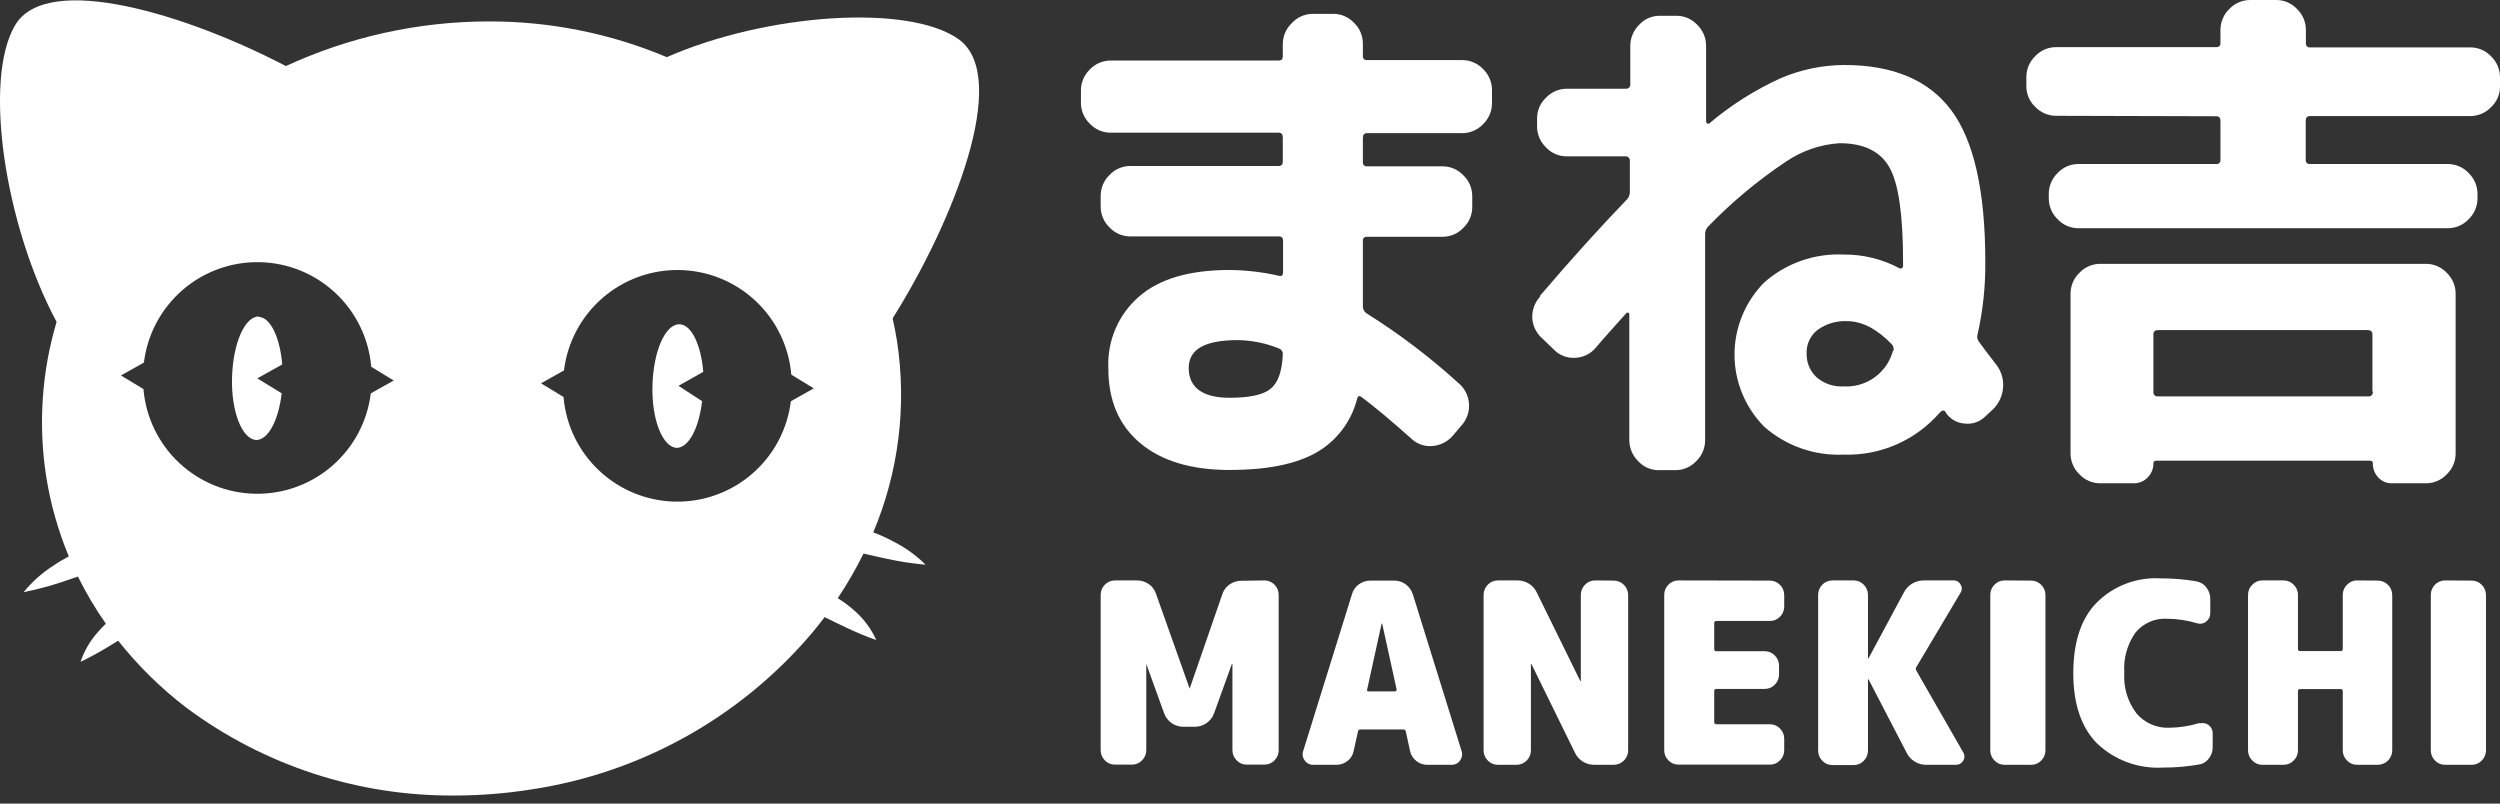
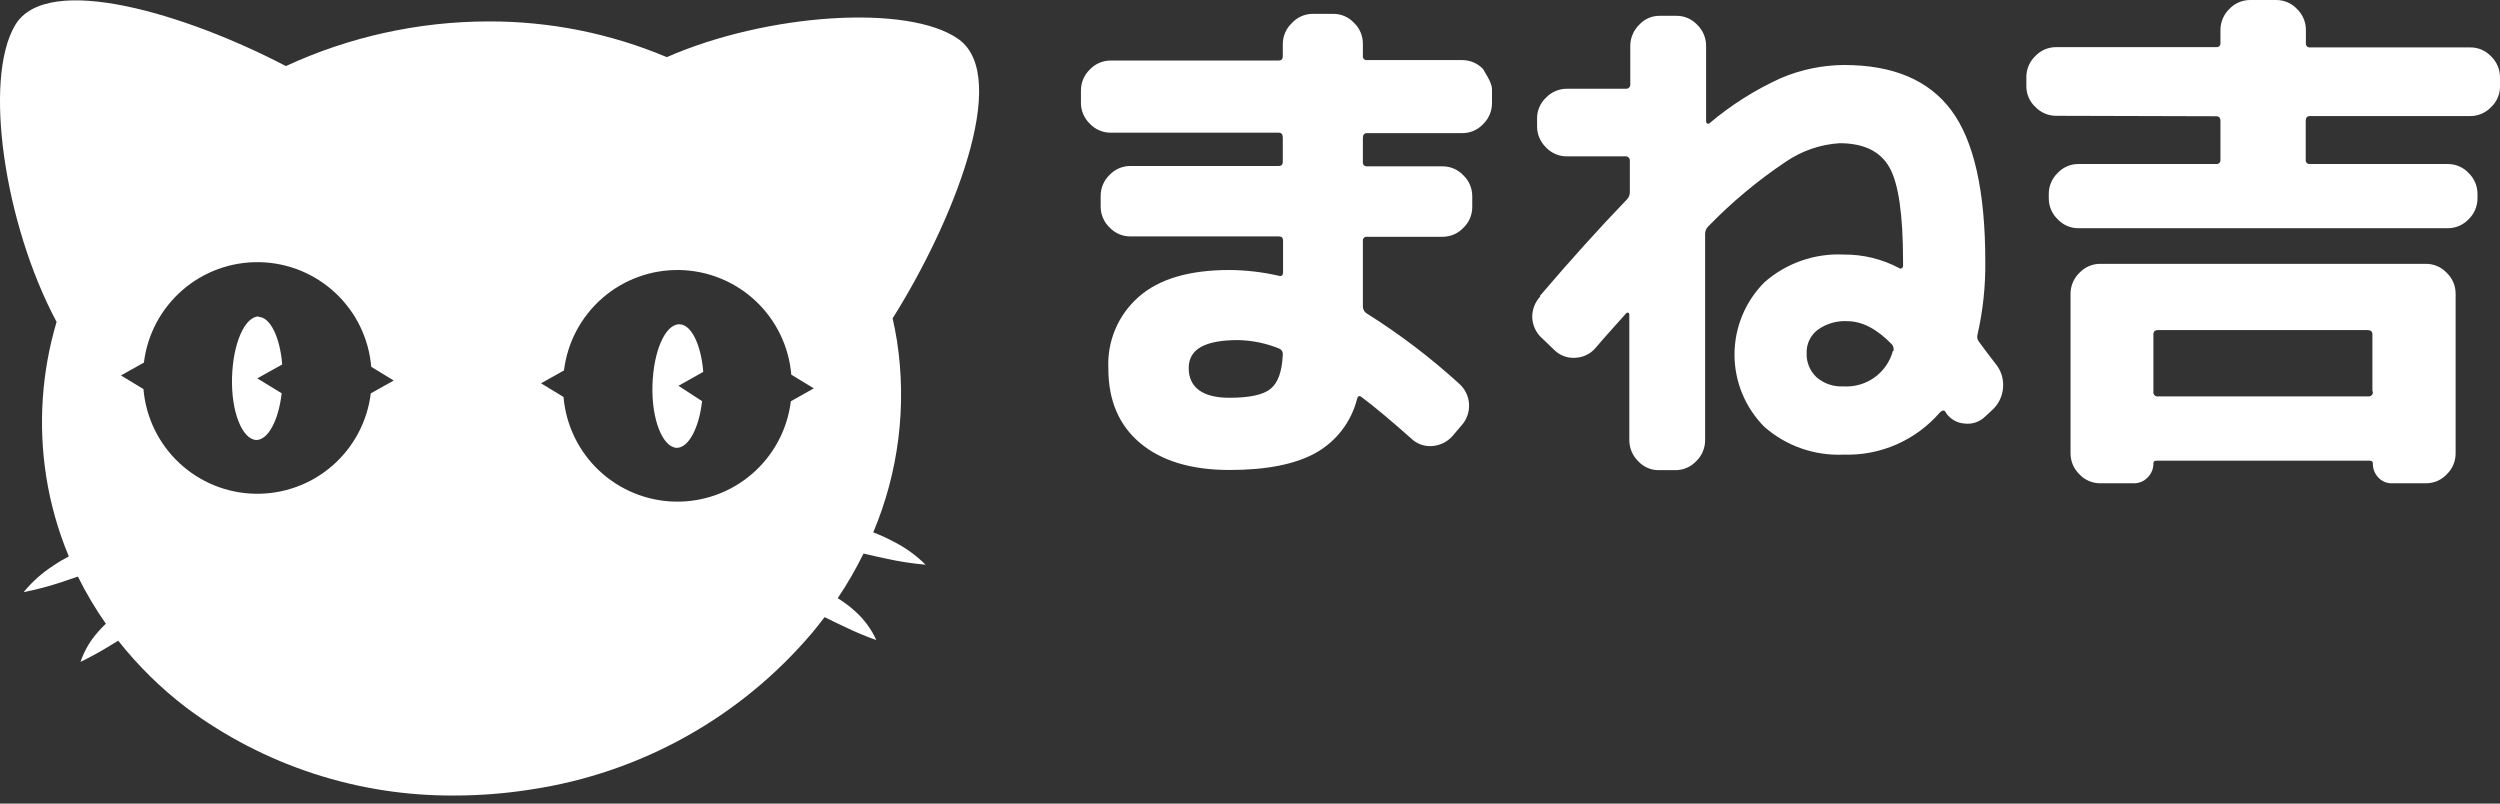
<svg xmlns="http://www.w3.org/2000/svg" width="112" height="36" viewBox="0 0 112 36" fill="none">
  <rect x="0" y="0" width="112" height="36" fill="#333333" stroke="none" />
  <path fill-rule="evenodd" clip-rule="evenodd" d="M39.118 23.859L39.122 23.85C39.422 23.964 39.715 24.096 39.998 24.247C40.541 24.516 41.037 24.872 41.466 25.299C40.88 25.247 40.297 25.158 39.722 25.031C39.374 24.959 39.03 24.879 38.686 24.799C38.345 25.491 37.959 26.159 37.53 26.799C37.815 26.975 38.083 27.177 38.33 27.403C38.724 27.759 39.04 28.192 39.258 28.675C38.785 28.508 38.322 28.314 37.87 28.095C37.554 27.947 37.246 27.799 36.942 27.647C36.766 27.883 36.582 28.111 36.394 28.339C33.181 32.138 28.695 34.638 23.774 35.371C22.656 35.548 21.526 35.637 20.395 35.639C16.059 35.677 11.829 34.296 8.351 31.707C7.211 30.837 6.185 29.828 5.295 28.703L4.927 28.927C4.5 29.191 4.059 29.433 3.607 29.651C3.778 29.148 4.05 28.685 4.407 28.291C4.515 28.167 4.627 28.055 4.743 27.943C4.273 27.272 3.854 26.566 3.491 25.831L2.767 26.075C2.208 26.263 1.638 26.414 1.059 26.527C1.443 26.058 1.899 25.652 2.411 25.327C2.631 25.175 2.855 25.047 3.083 24.927C2.601 23.772 2.26 22.564 2.067 21.327C1.71 19.018 1.87 16.659 2.535 14.42C0.203 10.064 -0.761 3.564 0.675 1.132C2.111 -1.3 8.435 0.672 12.807 2.96C15.65 1.647 18.743 0.965 21.875 0.96C24.622 0.95 27.342 1.494 29.874 2.56C34.338 0.6 40.714 0.16 42.95 1.76C45.31 3.46 42.662 10.024 39.99 14.26C40.066 14.596 40.13 14.936 40.186 15.28C40.63 18.18 40.261 21.147 39.122 23.85L39.114 23.847L39.118 23.859ZM14.886 20.867C15.842 20.037 16.457 18.881 16.611 17.623L17.639 17.047L16.631 16.432C16.524 15.169 15.953 13.992 15.028 13.126C14.103 12.26 12.89 11.768 11.624 11.745C10.357 11.722 9.127 12.168 8.171 12.999C7.215 13.83 6.6 14.986 6.447 16.244L5.419 16.82L6.427 17.431C6.533 18.694 7.104 19.872 8.028 20.738C8.953 21.604 10.166 22.097 11.432 22.12C12.699 22.144 13.929 21.698 14.886 20.867ZM10.395 16.912C10.439 15.376 10.967 14.176 11.595 14.176L11.579 14.196C12.115 14.204 12.547 15.128 12.643 16.328L11.527 16.951L12.619 17.619C12.479 18.828 12.015 19.712 11.479 19.712C10.851 19.68 10.351 18.448 10.395 16.912ZM25.246 17.784L24.238 17.172L25.266 16.596C25.42 15.338 26.034 14.182 26.99 13.351C27.946 12.521 29.177 12.073 30.443 12.097C31.709 12.12 32.922 12.612 33.847 13.478C34.772 14.344 35.343 15.521 35.45 16.784L36.458 17.399L35.43 17.976C35.276 19.233 34.662 20.389 33.705 21.219C32.749 22.05 31.518 22.496 30.252 22.473C28.985 22.449 27.772 21.956 26.848 21.09C25.923 20.224 25.353 19.046 25.246 17.784ZM30.43 14.528C29.802 14.528 29.274 15.728 29.23 17.264C29.186 18.799 29.686 20.032 30.314 20.064C30.85 20.064 31.314 19.18 31.454 17.972L30.395 17.284L31.506 16.66C31.41 15.46 30.978 14.536 30.442 14.528H30.43Z" fill="white" />
-   <path fill-rule="evenodd" clip-rule="evenodd" d="M84.825 15.732C84.839 15.679 84.84 15.624 84.828 15.571C84.816 15.518 84.792 15.469 84.757 15.428C84.088 14.737 83.421 14.39 82.757 14.388C82.277 14.362 81.804 14.504 81.417 14.788C81.262 14.909 81.138 15.066 81.055 15.245C80.971 15.423 80.931 15.619 80.937 15.816C80.928 16.02 80.965 16.225 81.044 16.414C81.123 16.603 81.242 16.773 81.393 16.912C81.727 17.193 82.156 17.336 82.593 17.311C83.089 17.34 83.581 17.197 83.984 16.905C84.387 16.614 84.677 16.192 84.805 15.712M68.985 13.26C70.35 11.66 71.648 10.221 72.877 8.944C72.921 8.901 72.957 8.849 72.981 8.792C73.005 8.735 73.017 8.674 73.017 8.612V7.216C73.021 7.187 73.018 7.158 73.009 7.13C73 7.103 72.984 7.078 72.964 7.057C72.943 7.037 72.918 7.021 72.891 7.012C72.863 7.003 72.834 7 72.805 7.004H70.193C70.019 7.005 69.846 6.971 69.685 6.902C69.525 6.833 69.38 6.731 69.261 6.604C69.134 6.482 69.033 6.335 68.964 6.173C68.895 6.011 68.86 5.836 68.861 5.66V5.308C68.86 5.133 68.894 4.96 68.963 4.8C69.032 4.639 69.134 4.495 69.261 4.376C69.381 4.249 69.526 4.148 69.686 4.08C69.846 4.011 70.019 3.976 70.193 3.976H72.825C72.854 3.98 72.883 3.977 72.911 3.968C72.938 3.959 72.963 3.943 72.984 3.923C73.004 3.902 73.02 3.877 73.029 3.85C73.038 3.822 73.041 3.793 73.037 3.764V2.052C73.038 1.876 73.073 1.702 73.142 1.54C73.211 1.378 73.311 1.231 73.437 1.108C73.553 0.98 73.695 0.878 73.854 0.809C74.013 0.74 74.184 0.706 74.357 0.708H75.101C75.276 0.706 75.449 0.741 75.609 0.81C75.769 0.879 75.914 0.98 76.033 1.108C76.16 1.23 76.261 1.377 76.33 1.539C76.398 1.701 76.434 1.876 76.433 2.052V5.448C76.434 5.465 76.438 5.481 76.447 5.496C76.455 5.51 76.467 5.523 76.481 5.532C76.495 5.541 76.51 5.546 76.527 5.546C76.543 5.546 76.559 5.541 76.573 5.532C77.541 4.712 78.618 4.029 79.773 3.504C80.672 3.119 81.639 2.917 82.617 2.912C84.809 2.912 86.409 3.588 87.417 4.94C88.425 6.292 88.941 8.54 88.941 11.712C88.954 12.813 88.837 13.913 88.593 14.988C88.576 15.044 88.573 15.105 88.586 15.163C88.599 15.221 88.626 15.275 88.665 15.32C89.065 15.872 89.353 16.224 89.465 16.38C89.679 16.677 89.774 17.043 89.733 17.407C89.697 17.774 89.528 18.114 89.257 18.363L88.929 18.668C88.81 18.783 88.667 18.871 88.51 18.924C88.353 18.978 88.185 18.995 88.021 18.976C87.855 18.966 87.693 18.918 87.548 18.836C87.403 18.755 87.279 18.641 87.185 18.503L87.161 18.456C87.097 18.363 87.013 18.372 86.905 18.48C86.372 19.096 85.709 19.585 84.963 19.912C84.217 20.239 83.407 20.394 82.593 20.367C81.296 20.426 80.026 19.982 79.049 19.128C78.623 18.702 78.285 18.196 78.055 17.64C77.824 17.084 77.706 16.488 77.706 15.886C77.706 15.284 77.824 14.687 78.055 14.131C78.285 13.575 78.623 13.069 79.049 12.644C80.027 11.785 81.301 11.34 82.601 11.404C83.469 11.396 84.326 11.607 85.093 12.016C85.107 12.029 85.125 12.036 85.145 12.036C85.164 12.036 85.183 12.029 85.197 12.016C85.216 12.006 85.231 11.991 85.242 11.972C85.252 11.954 85.258 11.933 85.257 11.912V11.7C85.257 9.606 85.051 8.202 84.641 7.488C84.23 6.773 83.487 6.416 82.413 6.416C81.553 6.47 80.725 6.755 80.013 7.24C78.752 8.082 77.584 9.055 76.529 10.144C76.485 10.186 76.45 10.237 76.426 10.293C76.402 10.35 76.389 10.41 76.389 10.472V19.72C76.39 19.896 76.354 20.07 76.286 20.232C76.217 20.395 76.116 20.541 75.989 20.663C75.869 20.79 75.725 20.891 75.564 20.96C75.404 21.029 75.231 21.064 75.057 21.063H74.313C74.14 21.065 73.969 21.03 73.811 20.961C73.652 20.892 73.51 20.791 73.393 20.663C73.267 20.541 73.167 20.394 73.098 20.232C73.029 20.07 72.994 19.895 72.993 19.72V14.08C72.993 14.065 72.988 14.05 72.979 14.039C72.971 14.026 72.959 14.017 72.945 14.012C72.93 14.004 72.912 14.002 72.895 14.006C72.878 14.011 72.863 14.021 72.853 14.036L72.201 14.764C71.889 15.112 71.649 15.388 71.477 15.592C71.366 15.722 71.229 15.828 71.075 15.903C70.92 15.978 70.752 16.02 70.581 16.028C70.408 16.042 70.234 16.018 70.071 15.959C69.909 15.9 69.76 15.806 69.637 15.684L69.101 15.168C68.968 15.053 68.858 14.912 68.78 14.754C68.702 14.596 68.656 14.424 68.645 14.248C68.638 14.07 68.666 13.894 68.728 13.727C68.79 13.561 68.884 13.409 69.005 13.28L68.985 13.26ZM106.284 17.527V14.98C106.284 14.852 106.212 14.788 106.072 14.788H96.68C96.54 14.788 96.472 14.852 96.472 14.98V17.547C96.468 17.576 96.47 17.605 96.479 17.633C96.487 17.66 96.502 17.686 96.523 17.706C96.543 17.727 96.568 17.742 96.595 17.752C96.623 17.761 96.652 17.764 96.68 17.759H106.092C106.121 17.764 106.15 17.761 106.178 17.752C106.205 17.742 106.23 17.727 106.251 17.706C106.271 17.686 106.287 17.661 106.296 17.633C106.305 17.606 106.308 17.576 106.304 17.547L106.284 17.527ZM108.68 11.82C108.855 11.819 109.027 11.854 109.188 11.923C109.348 11.992 109.492 12.093 109.612 12.22C109.739 12.341 109.84 12.487 109.909 12.649C109.977 12.81 110.013 12.984 110.012 13.16V20.307C110.013 20.484 109.978 20.658 109.909 20.821C109.841 20.983 109.739 21.13 109.612 21.251C109.493 21.379 109.348 21.48 109.188 21.549C109.027 21.617 108.855 21.652 108.68 21.651H107.164C107.049 21.655 106.934 21.634 106.828 21.589C106.721 21.544 106.626 21.477 106.548 21.391C106.467 21.307 106.404 21.207 106.362 21.098C106.321 20.989 106.301 20.872 106.304 20.755C106.304 20.679 106.256 20.639 106.164 20.639H96.608C96.516 20.639 96.472 20.679 96.472 20.755C96.475 20.874 96.453 20.991 96.408 21.1C96.364 21.21 96.297 21.309 96.212 21.391C96.132 21.477 96.034 21.544 95.926 21.588C95.818 21.633 95.701 21.655 95.585 21.651H94.093C93.918 21.652 93.745 21.617 93.585 21.549C93.424 21.48 93.28 21.379 93.16 21.251C93.033 21.13 92.932 20.983 92.863 20.821C92.794 20.658 92.76 20.484 92.76 20.307V13.16C92.76 12.984 92.795 12.81 92.864 12.649C92.933 12.487 93.034 12.341 93.16 12.22C93.28 12.093 93.425 11.992 93.585 11.923C93.745 11.854 93.918 11.819 94.093 11.82H108.68ZM92.113 5.188C91.938 5.188 91.766 5.153 91.605 5.084C91.445 5.015 91.301 4.914 91.181 4.788C91.053 4.669 90.951 4.524 90.883 4.364C90.814 4.203 90.779 4.03 90.781 3.856V3.456C90.78 3.28 90.815 3.105 90.884 2.943C90.953 2.781 91.054 2.634 91.181 2.512C91.3 2.385 91.445 2.284 91.605 2.215C91.765 2.146 91.938 2.111 92.113 2.112H99.288C99.314 2.115 99.34 2.113 99.364 2.104C99.388 2.096 99.41 2.082 99.428 2.064C99.447 2.046 99.46 2.024 99.469 2C99.477 1.975 99.48 1.949 99.476 1.924V1.344C99.476 1.168 99.511 0.993 99.58 0.831C99.648 0.669 99.749 0.522 99.876 0.4C99.996 0.273 100.141 0.173 100.301 0.104C100.461 0.035 100.634 -0 100.808 6.91354e-06H101.972C102.147 -0.001 102.319 0.035 102.48 0.103C102.64 0.172 102.785 0.273 102.904 0.4C103.031 0.522 103.132 0.669 103.201 0.831C103.27 0.993 103.305 1.168 103.304 1.344V1.936C103.301 1.961 103.304 1.987 103.312 2.012C103.32 2.036 103.334 2.058 103.352 2.076C103.37 2.094 103.392 2.108 103.417 2.116C103.441 2.125 103.467 2.127 103.492 2.124H110.668C110.843 2.122 111.016 2.157 111.176 2.226C111.336 2.295 111.481 2.396 111.6 2.524C111.727 2.646 111.828 2.793 111.897 2.955C111.965 3.117 112.001 3.292 112 3.468V3.868C112.002 4.042 111.967 4.215 111.898 4.376C111.829 4.536 111.728 4.681 111.6 4.8C111.48 4.927 111.336 5.027 111.175 5.096C111.015 5.165 110.842 5.2 110.668 5.2H103.484C103.36 5.2 103.296 5.272 103.296 5.412V7.16C103.293 7.185 103.296 7.211 103.304 7.235C103.312 7.26 103.326 7.282 103.344 7.3C103.362 7.318 103.384 7.332 103.409 7.34C103.433 7.348 103.459 7.351 103.484 7.348H109.66C109.835 7.347 110.007 7.382 110.168 7.451C110.328 7.519 110.473 7.621 110.592 7.748C110.719 7.87 110.82 8.017 110.889 8.179C110.957 8.341 110.993 8.516 110.992 8.692V8.88C110.993 9.056 110.958 9.231 110.889 9.393C110.821 9.555 110.719 9.702 110.592 9.824C110.473 9.951 110.328 10.052 110.168 10.121C110.007 10.19 109.835 10.225 109.66 10.224H93.117C92.942 10.225 92.769 10.191 92.609 10.122C92.448 10.053 92.304 9.951 92.185 9.824C92.057 9.702 91.956 9.555 91.887 9.393C91.819 9.231 91.784 9.056 91.785 8.88V8.692C91.784 8.516 91.819 8.341 91.888 8.179C91.957 8.017 92.058 7.87 92.185 7.748C92.304 7.62 92.448 7.519 92.609 7.45C92.769 7.381 92.942 7.346 93.117 7.348H99.288C99.314 7.351 99.34 7.348 99.364 7.34C99.388 7.332 99.41 7.318 99.428 7.3C99.447 7.282 99.46 7.26 99.469 7.235C99.477 7.211 99.48 7.185 99.476 7.16V5.42C99.476 5.28 99.412 5.208 99.288 5.208L92.113 5.188ZM55.07 17.82C55.97 17.82 56.59 17.692 56.922 17.419C57.254 17.148 57.438 16.643 57.469 15.876C57.474 15.82 57.461 15.765 57.431 15.718C57.401 15.671 57.357 15.635 57.306 15.616C56.721 15.376 56.097 15.248 55.466 15.236C53.99 15.236 53.254 15.636 53.254 16.488C53.254 17.34 53.858 17.82 55.07 17.82ZM49.758 5.944C49.583 5.945 49.41 5.91 49.25 5.841C49.09 5.772 48.945 5.671 48.826 5.544C48.699 5.422 48.598 5.275 48.529 5.113C48.46 4.951 48.425 4.776 48.426 4.6V4.056C48.425 3.88 48.46 3.705 48.529 3.543C48.598 3.381 48.699 3.234 48.826 3.112C48.946 2.985 49.09 2.884 49.251 2.816C49.411 2.747 49.583 2.712 49.758 2.712H57.285C57.41 2.712 57.469 2.652 57.469 2.524V1.98C57.469 1.804 57.504 1.63 57.572 1.469C57.641 1.307 57.742 1.161 57.87 1.04C57.986 0.91 58.129 0.806 58.288 0.734C58.447 0.662 58.619 0.623 58.794 0.62H59.725C59.9 0.619 60.073 0.654 60.233 0.722C60.394 0.791 60.538 0.893 60.657 1.02C60.785 1.141 60.886 1.287 60.955 1.449C61.023 1.61 61.058 1.784 61.057 1.96V2.504C61.053 2.53 61.055 2.556 61.063 2.58C61.071 2.605 61.085 2.628 61.103 2.646C61.122 2.664 61.144 2.678 61.169 2.686C61.194 2.694 61.22 2.696 61.245 2.692H65.509C65.684 2.692 65.856 2.727 66.017 2.796C66.177 2.864 66.321 2.965 66.441 3.092C66.568 3.214 66.669 3.361 66.738 3.523C66.807 3.685 66.842 3.86 66.841 4.036V4.62C66.842 4.796 66.807 4.971 66.738 5.133C66.669 5.295 66.568 5.442 66.441 5.564C66.322 5.691 66.177 5.792 66.017 5.861C65.857 5.93 65.684 5.965 65.509 5.964H61.245C61.121 5.964 61.057 6.036 61.057 6.176V7.26C61.053 7.286 61.056 7.312 61.064 7.337C61.072 7.362 61.085 7.384 61.103 7.403C61.122 7.421 61.144 7.436 61.169 7.444C61.193 7.453 61.22 7.455 61.245 7.452H64.625C64.8 7.451 64.973 7.486 65.133 7.555C65.293 7.623 65.438 7.725 65.557 7.852C65.685 7.974 65.786 8.12 65.855 8.283C65.923 8.445 65.958 8.619 65.957 8.796V9.268C65.958 9.443 65.923 9.617 65.855 9.779C65.786 9.941 65.685 10.087 65.557 10.208C65.438 10.335 65.293 10.436 65.133 10.505C64.973 10.573 64.8 10.608 64.625 10.608H61.245C61.22 10.604 61.194 10.606 61.169 10.614C61.144 10.622 61.122 10.635 61.103 10.654C61.085 10.672 61.071 10.694 61.063 10.719C61.055 10.744 61.053 10.77 61.057 10.796V13.744C61.059 13.807 61.077 13.869 61.11 13.923C61.143 13.977 61.19 14.021 61.245 14.052C62.71 14.973 64.09 16.022 65.369 17.188C65.501 17.304 65.609 17.446 65.685 17.605C65.761 17.764 65.805 17.936 65.813 18.112C65.822 18.288 65.795 18.464 65.735 18.629C65.674 18.795 65.581 18.947 65.461 19.076L65.061 19.547C64.826 19.806 64.499 19.962 64.149 19.983C63.978 19.996 63.807 19.972 63.646 19.912C63.485 19.853 63.339 19.76 63.217 19.64C62.317 18.84 61.573 18.215 60.981 17.776C60.889 17.715 60.825 17.747 60.797 17.872C60.668 18.382 60.435 18.861 60.114 19.278C59.793 19.696 59.39 20.043 58.929 20.299C58.012 20.803 56.731 21.055 55.086 21.055C53.376 21.055 52.043 20.655 51.086 19.855C50.128 19.055 49.651 17.936 49.654 16.495C49.626 15.894 49.733 15.294 49.97 14.74C50.206 14.185 50.564 13.692 51.018 13.296C51.927 12.496 53.282 12.096 55.082 12.096C55.828 12.102 56.571 12.189 57.297 12.356C57.422 12.388 57.481 12.332 57.481 12.192V10.78C57.481 10.652 57.422 10.592 57.297 10.592H50.642C50.467 10.592 50.294 10.557 50.134 10.489C49.974 10.42 49.829 10.319 49.71 10.192C49.583 10.071 49.481 9.925 49.413 9.763C49.344 9.601 49.309 9.427 49.31 9.252V8.78C49.309 8.603 49.344 8.429 49.412 8.267C49.481 8.104 49.582 7.958 49.71 7.836C49.829 7.709 49.974 7.607 50.134 7.539C50.294 7.47 50.467 7.435 50.642 7.436H57.285C57.41 7.436 57.469 7.372 57.469 7.244V6.156C57.469 6.016 57.41 5.944 57.285 5.944H49.758Z" fill="white" />
-   <path fill-rule="evenodd" clip-rule="evenodd" d="M56.649 26.003C56.733 26.003 56.816 26.02 56.893 26.053C56.97 26.086 57.04 26.134 57.097 26.195C57.157 26.254 57.205 26.325 57.237 26.402C57.269 26.48 57.286 26.563 57.285 26.647V33.611C57.286 33.695 57.269 33.778 57.237 33.856C57.205 33.934 57.157 34.004 57.097 34.063C57.04 34.124 56.97 34.172 56.893 34.206C56.816 34.239 56.733 34.255 56.649 34.255H55.849C55.766 34.255 55.682 34.239 55.605 34.206C55.528 34.172 55.459 34.124 55.401 34.063C55.342 34.004 55.294 33.934 55.262 33.856C55.23 33.778 55.213 33.695 55.213 33.611V29.743H55.189L54.389 31.959C54.325 32.135 54.208 32.287 54.054 32.394C53.9 32.502 53.717 32.559 53.529 32.559H53.014C52.826 32.559 52.643 32.502 52.489 32.394C52.335 32.287 52.218 32.135 52.154 31.959L51.353 29.743V33.611C51.354 33.696 51.337 33.779 51.304 33.857C51.271 33.934 51.223 34.005 51.161 34.063C51.105 34.124 51.036 34.172 50.96 34.205C50.883 34.238 50.801 34.255 50.718 34.255H49.946C49.862 34.255 49.779 34.239 49.702 34.206C49.625 34.172 49.555 34.124 49.498 34.063C49.438 34.004 49.39 33.934 49.358 33.856C49.326 33.778 49.309 33.695 49.31 33.611V26.647C49.309 26.563 49.326 26.48 49.358 26.402C49.39 26.325 49.438 26.254 49.498 26.195C49.555 26.134 49.625 26.086 49.702 26.053C49.779 26.02 49.862 26.003 49.946 26.003H50.938C51.126 26.002 51.311 26.059 51.465 26.167C51.62 26.272 51.734 26.426 51.789 26.603L53.297 30.851L54.761 26.619C54.817 26.442 54.931 26.288 55.085 26.183C55.239 26.076 55.422 26.018 55.609 26.019L56.649 26.003ZM61.329 30.975H62.489C62.501 30.976 62.512 30.973 62.523 30.968C62.533 30.963 62.542 30.956 62.549 30.947C62.558 30.94 62.564 30.93 62.568 30.92C62.571 30.909 62.572 30.898 62.569 30.887L61.921 27.935H61.897L61.249 30.887C61.244 30.896 61.24 30.907 61.24 30.917C61.24 30.928 61.244 30.938 61.249 30.947C61.259 30.958 61.271 30.967 61.285 30.972C61.3 30.977 61.315 30.978 61.329 30.975ZM63.293 26.619L65.481 33.651C65.504 33.722 65.509 33.797 65.496 33.87C65.484 33.943 65.454 34.012 65.409 34.071C65.368 34.132 65.313 34.181 65.248 34.215C65.183 34.248 65.11 34.265 65.037 34.263H63.941C63.76 34.265 63.585 34.202 63.445 34.087C63.302 33.976 63.204 33.817 63.169 33.639L62.981 32.771C62.977 32.745 62.964 32.721 62.943 32.703C62.922 32.687 62.896 32.678 62.869 32.679H60.961C60.885 32.679 60.845 32.711 60.837 32.771L60.645 33.639C60.612 33.816 60.516 33.976 60.373 34.087C60.233 34.202 60.058 34.264 59.877 34.263H58.825C58.752 34.265 58.68 34.248 58.615 34.215C58.55 34.181 58.494 34.132 58.453 34.071C58.408 34.012 58.377 33.943 58.365 33.87C58.352 33.797 58.358 33.721 58.381 33.651L60.569 26.619C60.618 26.441 60.727 26.286 60.877 26.179C61.026 26.068 61.208 26.009 61.393 26.011H62.465C62.65 26.01 62.829 26.069 62.977 26.179C63.126 26.29 63.236 26.443 63.293 26.619ZM72.305 26.011C72.474 26.014 72.635 26.084 72.754 26.204C72.873 26.324 72.94 26.486 72.941 26.655V33.619C72.94 33.788 72.873 33.95 72.754 34.07C72.635 34.191 72.474 34.26 72.305 34.263H71.457C71.264 34.271 71.073 34.221 70.909 34.118C70.746 34.015 70.617 33.865 70.541 33.687L68.609 29.751H68.585V33.619C68.584 33.788 68.517 33.95 68.398 34.07C68.279 34.191 68.118 34.26 67.949 34.263H67.101C67.017 34.263 66.934 34.246 66.857 34.214C66.78 34.181 66.711 34.132 66.653 34.071C66.593 34.012 66.546 33.942 66.514 33.864C66.481 33.786 66.465 33.703 66.465 33.619V26.647C66.465 26.563 66.481 26.48 66.514 26.402C66.546 26.325 66.593 26.254 66.653 26.195C66.711 26.134 66.78 26.086 66.857 26.053C66.934 26.02 67.017 26.003 67.101 26.003H67.949C68.142 25.994 68.334 26.045 68.497 26.148C68.661 26.251 68.789 26.401 68.865 26.579L70.797 30.511H70.821V26.647C70.821 26.563 70.837 26.48 70.869 26.402C70.902 26.325 70.949 26.254 71.009 26.195C71.067 26.134 71.136 26.086 71.213 26.053C71.29 26.02 71.373 26.003 71.457 26.003L72.305 26.011ZM79.297 26.011C79.381 26.011 79.464 26.028 79.541 26.061C79.618 26.094 79.687 26.142 79.745 26.203C79.805 26.262 79.852 26.333 79.884 26.41C79.916 26.488 79.933 26.571 79.933 26.655V27.175C79.933 27.259 79.916 27.343 79.884 27.42C79.852 27.498 79.805 27.568 79.745 27.627C79.687 27.688 79.618 27.737 79.541 27.77C79.464 27.803 79.381 27.82 79.297 27.819H76.897C76.833 27.819 76.797 27.851 76.797 27.911V29.075C76.795 29.089 76.796 29.103 76.8 29.116C76.805 29.129 76.812 29.141 76.822 29.15C76.831 29.16 76.843 29.167 76.856 29.172C76.869 29.176 76.883 29.177 76.897 29.175H79.065C79.149 29.175 79.232 29.192 79.309 29.225C79.386 29.258 79.455 29.306 79.513 29.367C79.573 29.426 79.62 29.497 79.652 29.574C79.684 29.652 79.701 29.735 79.701 29.819V30.219C79.701 30.303 79.684 30.386 79.652 30.464C79.62 30.542 79.573 30.612 79.513 30.671C79.455 30.732 79.386 30.781 79.309 30.814C79.232 30.847 79.149 30.863 79.065 30.863H76.897C76.833 30.863 76.797 30.895 76.797 30.955V32.343C76.795 32.357 76.796 32.371 76.8 32.384C76.805 32.397 76.812 32.409 76.822 32.419C76.831 32.429 76.843 32.437 76.856 32.442C76.869 32.447 76.883 32.448 76.897 32.447H79.297C79.381 32.447 79.464 32.464 79.541 32.496C79.618 32.529 79.687 32.578 79.745 32.639C79.805 32.698 79.852 32.769 79.884 32.846C79.916 32.924 79.933 33.007 79.933 33.091V33.611C79.933 33.695 79.916 33.778 79.884 33.856C79.852 33.934 79.805 34.004 79.745 34.063C79.687 34.124 79.618 34.172 79.541 34.206C79.464 34.239 79.381 34.255 79.297 34.255H75.193C75.109 34.255 75.026 34.239 74.949 34.206C74.872 34.172 74.802 34.124 74.745 34.063C74.685 34.004 74.638 33.934 74.605 33.856C74.573 33.778 74.557 33.695 74.557 33.611V26.647C74.557 26.563 74.573 26.48 74.605 26.402C74.638 26.325 74.685 26.254 74.745 26.195C74.802 26.134 74.872 26.086 74.949 26.053C75.026 26.02 75.109 26.003 75.193 26.003L79.297 26.011ZM85.853 30.047L87.953 33.707C87.988 33.762 88.007 33.826 88.007 33.891C88.007 33.956 87.988 34.02 87.953 34.075C87.921 34.133 87.874 34.181 87.817 34.215C87.76 34.248 87.695 34.264 87.629 34.263H86.332C86.139 34.272 85.948 34.222 85.783 34.122C85.618 34.022 85.486 33.874 85.405 33.699L83.709 30.431H83.685V33.631C83.685 33.715 83.668 33.798 83.636 33.876C83.604 33.954 83.556 34.024 83.497 34.083C83.439 34.144 83.37 34.193 83.293 34.225C83.216 34.258 83.132 34.275 83.049 34.275H82.089C82.005 34.275 81.922 34.258 81.845 34.225C81.768 34.193 81.698 34.144 81.641 34.083C81.581 34.024 81.533 33.954 81.501 33.876C81.469 33.798 81.452 33.715 81.453 33.631V26.647C81.452 26.563 81.469 26.48 81.501 26.402C81.533 26.325 81.581 26.254 81.641 26.195C81.698 26.134 81.768 26.086 81.845 26.053C81.922 26.02 82.005 26.003 82.089 26.003H83.049C83.132 26.003 83.216 26.02 83.293 26.053C83.37 26.086 83.439 26.134 83.497 26.195C83.556 26.254 83.604 26.325 83.636 26.402C83.668 26.48 83.685 26.563 83.685 26.647V29.495H83.709L85.281 26.567C85.365 26.392 85.499 26.245 85.666 26.145C85.833 26.045 86.026 25.995 86.221 26.003H87.516C87.581 26 87.646 26.016 87.702 26.049C87.758 26.081 87.803 26.129 87.832 26.187C87.869 26.242 87.888 26.306 87.888 26.371C87.888 26.437 87.869 26.501 87.832 26.555L85.856 29.879C85.838 29.902 85.828 29.93 85.828 29.958C85.827 29.987 85.836 30.016 85.853 30.039V30.047ZM91 26.011C91.084 26.011 91.167 26.028 91.244 26.061C91.321 26.094 91.391 26.142 91.448 26.203C91.508 26.262 91.556 26.333 91.588 26.41C91.62 26.488 91.637 26.571 91.636 26.655V33.619C91.637 33.703 91.62 33.786 91.588 33.864C91.556 33.942 91.508 34.012 91.448 34.071C91.391 34.132 91.321 34.181 91.244 34.214C91.167 34.246 91.084 34.263 91 34.263H89.8C89.717 34.263 89.634 34.246 89.556 34.214C89.479 34.181 89.41 34.132 89.352 34.071C89.293 34.012 89.245 33.942 89.213 33.864C89.181 33.786 89.164 33.703 89.165 33.619V26.647C89.164 26.563 89.181 26.48 89.213 26.402C89.245 26.325 89.293 26.254 89.352 26.195C89.41 26.134 89.479 26.086 89.556 26.053C89.634 26.02 89.717 26.003 89.8 26.003L91 26.011ZM98.536 32.411C98.605 32.39 98.678 32.385 98.749 32.397C98.819 32.409 98.886 32.437 98.944 32.48C99.002 32.523 99.049 32.579 99.081 32.644C99.113 32.708 99.129 32.779 99.128 32.851V33.459C99.134 33.647 99.073 33.831 98.956 33.979C98.903 34.053 98.836 34.114 98.758 34.161C98.68 34.208 98.594 34.239 98.504 34.251C97.976 34.344 97.441 34.389 96.904 34.387C96.363 34.419 95.821 34.339 95.311 34.153C94.802 33.966 94.337 33.677 93.944 33.303C93.235 32.578 92.882 31.526 92.884 30.147C92.887 28.768 93.23 27.726 93.912 27.019C94.285 26.639 94.735 26.344 95.232 26.153C95.729 25.962 96.261 25.879 96.792 25.911C97.328 25.909 97.864 25.953 98.392 26.043C98.572 26.072 98.734 26.169 98.844 26.315C98.96 26.464 99.022 26.647 99.02 26.835V27.471C99.022 27.544 99.006 27.617 98.973 27.683C98.94 27.748 98.892 27.805 98.832 27.847C98.777 27.893 98.712 27.924 98.642 27.937C98.572 27.95 98.5 27.945 98.432 27.923C97.99 27.79 97.53 27.721 97.068 27.719C96.804 27.706 96.54 27.755 96.297 27.862C96.055 27.969 95.841 28.131 95.672 28.335C95.3 28.863 95.122 29.503 95.168 30.147C95.126 30.799 95.321 31.443 95.716 31.963C95.896 32.173 96.121 32.34 96.375 32.451C96.629 32.562 96.904 32.614 97.18 32.603C97.64 32.598 98.097 32.526 98.536 32.391V32.411ZM106.536 26.011C106.705 26.014 106.866 26.084 106.985 26.204C107.104 26.324 107.171 26.486 107.172 26.655V33.619C107.171 33.788 107.104 33.95 106.985 34.07C106.866 34.191 106.705 34.26 106.536 34.263H105.592C105.509 34.264 105.426 34.247 105.35 34.214C105.273 34.181 105.204 34.132 105.148 34.071C105.087 34.013 105.038 33.943 105.005 33.865C104.972 33.787 104.956 33.703 104.956 33.619V30.975C104.956 30.907 104.928 30.871 104.868 30.871H103.048C102.98 30.871 102.948 30.907 102.948 30.975V33.619C102.949 33.703 102.932 33.787 102.899 33.865C102.866 33.943 102.817 34.013 102.756 34.071C102.699 34.132 102.629 34.181 102.552 34.214C102.475 34.246 102.392 34.263 102.308 34.263H101.348C101.265 34.264 101.182 34.247 101.106 34.214C101.029 34.181 100.961 34.132 100.904 34.071C100.843 34.013 100.794 33.943 100.761 33.865C100.728 33.787 100.712 33.703 100.712 33.619V26.647C100.712 26.563 100.728 26.479 100.761 26.401C100.794 26.324 100.843 26.253 100.904 26.195C100.961 26.134 101.029 26.085 101.106 26.052C101.182 26.019 101.265 26.002 101.348 26.003H102.308C102.392 26.003 102.475 26.02 102.552 26.053C102.629 26.086 102.699 26.134 102.756 26.195C102.817 26.253 102.866 26.324 102.899 26.401C102.932 26.479 102.949 26.563 102.948 26.647V29.067C102.946 29.081 102.947 29.095 102.952 29.108C102.956 29.121 102.963 29.133 102.973 29.142C102.983 29.152 102.994 29.159 103.008 29.164C103.021 29.168 103.034 29.169 103.048 29.167H104.868C104.928 29.167 104.956 29.135 104.956 29.067V26.647C104.956 26.563 104.972 26.479 105.005 26.401C105.038 26.324 105.087 26.253 105.148 26.195C105.204 26.134 105.273 26.085 105.35 26.052C105.426 26.019 105.509 26.002 105.592 26.003L106.536 26.011ZM110.736 26.011C110.82 26.011 110.903 26.028 110.98 26.061C111.057 26.094 111.126 26.142 111.184 26.203C111.244 26.262 111.291 26.333 111.323 26.41C111.356 26.488 111.372 26.571 111.372 26.655V33.619C111.372 33.703 111.356 33.786 111.323 33.864C111.291 33.942 111.244 34.012 111.184 34.071C111.126 34.132 111.057 34.181 110.98 34.214C110.903 34.246 110.82 34.263 110.736 34.263H109.536C109.452 34.263 109.369 34.246 109.292 34.214C109.215 34.181 109.145 34.132 109.088 34.071C109.028 34.012 108.981 33.942 108.948 33.864C108.916 33.786 108.9 33.703 108.9 33.619V26.647C108.9 26.563 108.916 26.48 108.948 26.402C108.981 26.325 109.028 26.254 109.088 26.195C109.145 26.134 109.215 26.086 109.292 26.053C109.369 26.02 109.452 26.003 109.536 26.003L110.736 26.011Z" fill="white" />
+   <path fill-rule="evenodd" clip-rule="evenodd" d="M84.825 15.732C84.839 15.679 84.84 15.624 84.828 15.571C84.816 15.518 84.792 15.469 84.757 15.428C84.088 14.737 83.421 14.39 82.757 14.388C82.277 14.362 81.804 14.504 81.417 14.788C81.262 14.909 81.138 15.066 81.055 15.245C80.971 15.423 80.931 15.619 80.937 15.816C80.928 16.02 80.965 16.225 81.044 16.414C81.123 16.603 81.242 16.773 81.393 16.912C81.727 17.193 82.156 17.336 82.593 17.311C83.089 17.34 83.581 17.197 83.984 16.905C84.387 16.614 84.677 16.192 84.805 15.712M68.985 13.26C70.35 11.66 71.648 10.221 72.877 8.944C72.921 8.901 72.957 8.849 72.981 8.792C73.005 8.735 73.017 8.674 73.017 8.612V7.216C73.021 7.187 73.018 7.158 73.009 7.13C73 7.103 72.984 7.078 72.964 7.057C72.943 7.037 72.918 7.021 72.891 7.012C72.863 7.003 72.834 7 72.805 7.004H70.193C70.019 7.005 69.846 6.971 69.685 6.902C69.525 6.833 69.38 6.731 69.261 6.604C69.134 6.482 69.033 6.335 68.964 6.173C68.895 6.011 68.86 5.836 68.861 5.66V5.308C68.86 5.133 68.894 4.96 68.963 4.8C69.032 4.639 69.134 4.495 69.261 4.376C69.381 4.249 69.526 4.148 69.686 4.08C69.846 4.011 70.019 3.976 70.193 3.976H72.825C72.854 3.98 72.883 3.977 72.911 3.968C72.938 3.959 72.963 3.943 72.984 3.923C73.004 3.902 73.02 3.877 73.029 3.85C73.038 3.822 73.041 3.793 73.037 3.764V2.052C73.038 1.876 73.073 1.702 73.142 1.54C73.211 1.378 73.311 1.231 73.437 1.108C73.553 0.98 73.695 0.878 73.854 0.809C74.013 0.74 74.184 0.706 74.357 0.708H75.101C75.276 0.706 75.449 0.741 75.609 0.81C75.769 0.879 75.914 0.98 76.033 1.108C76.16 1.23 76.261 1.377 76.33 1.539C76.398 1.701 76.434 1.876 76.433 2.052V5.448C76.434 5.465 76.438 5.481 76.447 5.496C76.455 5.51 76.467 5.523 76.481 5.532C76.495 5.541 76.51 5.546 76.527 5.546C76.543 5.546 76.559 5.541 76.573 5.532C77.541 4.712 78.618 4.029 79.773 3.504C80.672 3.119 81.639 2.917 82.617 2.912C84.809 2.912 86.409 3.588 87.417 4.94C88.425 6.292 88.941 8.54 88.941 11.712C88.954 12.813 88.837 13.913 88.593 14.988C88.576 15.044 88.573 15.105 88.586 15.163C88.599 15.221 88.626 15.275 88.665 15.32C89.065 15.872 89.353 16.224 89.465 16.38C89.679 16.677 89.774 17.043 89.733 17.407C89.697 17.774 89.528 18.114 89.257 18.363L88.929 18.668C88.81 18.783 88.667 18.871 88.51 18.924C88.353 18.978 88.185 18.995 88.021 18.976C87.855 18.966 87.693 18.918 87.548 18.836C87.403 18.755 87.279 18.641 87.185 18.503L87.161 18.456C87.097 18.363 87.013 18.372 86.905 18.48C86.372 19.096 85.709 19.585 84.963 19.912C84.217 20.239 83.407 20.394 82.593 20.367C81.296 20.426 80.026 19.982 79.049 19.128C78.623 18.702 78.285 18.196 78.055 17.64C77.824 17.084 77.706 16.488 77.706 15.886C77.706 15.284 77.824 14.687 78.055 14.131C78.285 13.575 78.623 13.069 79.049 12.644C80.027 11.785 81.301 11.34 82.601 11.404C83.469 11.396 84.326 11.607 85.093 12.016C85.107 12.029 85.125 12.036 85.145 12.036C85.164 12.036 85.183 12.029 85.197 12.016C85.216 12.006 85.231 11.991 85.242 11.972C85.252 11.954 85.258 11.933 85.257 11.912V11.7C85.257 9.606 85.051 8.202 84.641 7.488C84.23 6.773 83.487 6.416 82.413 6.416C81.553 6.47 80.725 6.755 80.013 7.24C78.752 8.082 77.584 9.055 76.529 10.144C76.485 10.186 76.45 10.237 76.426 10.293C76.402 10.35 76.389 10.41 76.389 10.472V19.72C76.39 19.896 76.354 20.07 76.286 20.232C76.217 20.395 76.116 20.541 75.989 20.663C75.869 20.79 75.725 20.891 75.564 20.96C75.404 21.029 75.231 21.064 75.057 21.063H74.313C74.14 21.065 73.969 21.03 73.811 20.961C73.652 20.892 73.51 20.791 73.393 20.663C73.267 20.541 73.167 20.394 73.098 20.232C73.029 20.07 72.994 19.895 72.993 19.72V14.08C72.993 14.065 72.988 14.05 72.979 14.039C72.971 14.026 72.959 14.017 72.945 14.012C72.93 14.004 72.912 14.002 72.895 14.006C72.878 14.011 72.863 14.021 72.853 14.036L72.201 14.764C71.889 15.112 71.649 15.388 71.477 15.592C71.366 15.722 71.229 15.828 71.075 15.903C70.92 15.978 70.752 16.02 70.581 16.028C70.408 16.042 70.234 16.018 70.071 15.959C69.909 15.9 69.76 15.806 69.637 15.684L69.101 15.168C68.968 15.053 68.858 14.912 68.78 14.754C68.702 14.596 68.656 14.424 68.645 14.248C68.638 14.07 68.666 13.894 68.728 13.727C68.79 13.561 68.884 13.409 69.005 13.28L68.985 13.26ZM106.284 17.527V14.98C106.284 14.852 106.212 14.788 106.072 14.788H96.68C96.54 14.788 96.472 14.852 96.472 14.98V17.547C96.468 17.576 96.47 17.605 96.479 17.633C96.487 17.66 96.502 17.686 96.523 17.706C96.543 17.727 96.568 17.742 96.595 17.752C96.623 17.761 96.652 17.764 96.68 17.759H106.092C106.121 17.764 106.15 17.761 106.178 17.752C106.205 17.742 106.23 17.727 106.251 17.706C106.271 17.686 106.287 17.661 106.296 17.633C106.305 17.606 106.308 17.576 106.304 17.547L106.284 17.527ZM108.68 11.82C108.855 11.819 109.027 11.854 109.188 11.923C109.348 11.992 109.492 12.093 109.612 12.22C109.739 12.341 109.84 12.487 109.909 12.649C109.977 12.81 110.013 12.984 110.012 13.16V20.307C110.013 20.484 109.978 20.658 109.909 20.821C109.841 20.983 109.739 21.13 109.612 21.251C109.493 21.379 109.348 21.48 109.188 21.549C109.027 21.617 108.855 21.652 108.68 21.651H107.164C107.049 21.655 106.934 21.634 106.828 21.589C106.721 21.544 106.626 21.477 106.548 21.391C106.467 21.307 106.404 21.207 106.362 21.098C106.321 20.989 106.301 20.872 106.304 20.755C106.304 20.679 106.256 20.639 106.164 20.639H96.608C96.516 20.639 96.472 20.679 96.472 20.755C96.475 20.874 96.453 20.991 96.408 21.1C96.364 21.21 96.297 21.309 96.212 21.391C96.132 21.477 96.034 21.544 95.926 21.588C95.818 21.633 95.701 21.655 95.585 21.651H94.093C93.918 21.652 93.745 21.617 93.585 21.549C93.424 21.48 93.28 21.379 93.16 21.251C93.033 21.13 92.932 20.983 92.863 20.821C92.794 20.658 92.76 20.484 92.76 20.307V13.16C92.76 12.984 92.795 12.81 92.864 12.649C92.933 12.487 93.034 12.341 93.16 12.22C93.28 12.093 93.425 11.992 93.585 11.923C93.745 11.854 93.918 11.819 94.093 11.82H108.68ZM92.113 5.188C91.938 5.188 91.766 5.153 91.605 5.084C91.445 5.015 91.301 4.914 91.181 4.788C91.053 4.669 90.951 4.524 90.883 4.364C90.814 4.203 90.779 4.03 90.781 3.856V3.456C90.78 3.28 90.815 3.105 90.884 2.943C90.953 2.781 91.054 2.634 91.181 2.512C91.3 2.385 91.445 2.284 91.605 2.215C91.765 2.146 91.938 2.111 92.113 2.112H99.288C99.314 2.115 99.34 2.113 99.364 2.104C99.388 2.096 99.41 2.082 99.428 2.064C99.447 2.046 99.46 2.024 99.469 2C99.477 1.975 99.48 1.949 99.476 1.924V1.344C99.476 1.168 99.511 0.993 99.58 0.831C99.648 0.669 99.749 0.522 99.876 0.4C99.996 0.273 100.141 0.173 100.301 0.104C100.461 0.035 100.634 -0 100.808 6.91354e-06H101.972C102.147 -0.001 102.319 0.035 102.48 0.103C102.64 0.172 102.785 0.273 102.904 0.4C103.031 0.522 103.132 0.669 103.201 0.831C103.27 0.993 103.305 1.168 103.304 1.344V1.936C103.301 1.961 103.304 1.987 103.312 2.012C103.32 2.036 103.334 2.058 103.352 2.076C103.37 2.094 103.392 2.108 103.417 2.116C103.441 2.125 103.467 2.127 103.492 2.124H110.668C110.843 2.122 111.016 2.157 111.176 2.226C111.336 2.295 111.481 2.396 111.6 2.524C111.727 2.646 111.828 2.793 111.897 2.955C111.965 3.117 112.001 3.292 112 3.468V3.868C112.002 4.042 111.967 4.215 111.898 4.376C111.829 4.536 111.728 4.681 111.6 4.8C111.48 4.927 111.336 5.027 111.175 5.096C111.015 5.165 110.842 5.2 110.668 5.2H103.484C103.36 5.2 103.296 5.272 103.296 5.412V7.16C103.293 7.185 103.296 7.211 103.304 7.235C103.312 7.26 103.326 7.282 103.344 7.3C103.362 7.318 103.384 7.332 103.409 7.34C103.433 7.348 103.459 7.351 103.484 7.348H109.66C109.835 7.347 110.007 7.382 110.168 7.451C110.328 7.519 110.473 7.621 110.592 7.748C110.719 7.87 110.82 8.017 110.889 8.179C110.957 8.341 110.993 8.516 110.992 8.692V8.88C110.993 9.056 110.958 9.231 110.889 9.393C110.821 9.555 110.719 9.702 110.592 9.824C110.473 9.951 110.328 10.052 110.168 10.121C110.007 10.19 109.835 10.225 109.66 10.224H93.117C92.942 10.225 92.769 10.191 92.609 10.122C92.448 10.053 92.304 9.951 92.185 9.824C92.057 9.702 91.956 9.555 91.887 9.393C91.819 9.231 91.784 9.056 91.785 8.88V8.692C91.784 8.516 91.819 8.341 91.888 8.179C91.957 8.017 92.058 7.87 92.185 7.748C92.304 7.62 92.448 7.519 92.609 7.45C92.769 7.381 92.942 7.346 93.117 7.348H99.288C99.314 7.351 99.34 7.348 99.364 7.34C99.388 7.332 99.41 7.318 99.428 7.3C99.447 7.282 99.46 7.26 99.469 7.235C99.477 7.211 99.48 7.185 99.476 7.16V5.42C99.476 5.28 99.412 5.208 99.288 5.208L92.113 5.188ZM55.07 17.82C55.97 17.82 56.59 17.692 56.922 17.419C57.254 17.148 57.438 16.643 57.469 15.876C57.474 15.82 57.461 15.765 57.431 15.718C57.401 15.671 57.357 15.635 57.306 15.616C56.721 15.376 56.097 15.248 55.466 15.236C53.99 15.236 53.254 15.636 53.254 16.488C53.254 17.34 53.858 17.82 55.07 17.82ZM49.758 5.944C49.583 5.945 49.41 5.91 49.25 5.841C49.09 5.772 48.945 5.671 48.826 5.544C48.699 5.422 48.598 5.275 48.529 5.113C48.46 4.951 48.425 4.776 48.426 4.6V4.056C48.425 3.88 48.46 3.705 48.529 3.543C48.598 3.381 48.699 3.234 48.826 3.112C48.946 2.985 49.09 2.884 49.251 2.816C49.411 2.747 49.583 2.712 49.758 2.712H57.285C57.41 2.712 57.469 2.652 57.469 2.524V1.98C57.469 1.804 57.504 1.63 57.572 1.469C57.641 1.307 57.742 1.161 57.87 1.04C57.986 0.91 58.129 0.806 58.288 0.734C58.447 0.662 58.619 0.623 58.794 0.62H59.725C59.9 0.619 60.073 0.654 60.233 0.722C60.394 0.791 60.538 0.893 60.657 1.02C60.785 1.141 60.886 1.287 60.955 1.449C61.023 1.61 61.058 1.784 61.057 1.96V2.504C61.053 2.53 61.055 2.556 61.063 2.58C61.071 2.605 61.085 2.628 61.103 2.646C61.122 2.664 61.144 2.678 61.169 2.686C61.194 2.694 61.22 2.696 61.245 2.692H65.509C65.684 2.692 65.856 2.727 66.017 2.796C66.177 2.864 66.321 2.965 66.441 3.092C66.807 3.685 66.842 3.86 66.841 4.036V4.62C66.842 4.796 66.807 4.971 66.738 5.133C66.669 5.295 66.568 5.442 66.441 5.564C66.322 5.691 66.177 5.792 66.017 5.861C65.857 5.93 65.684 5.965 65.509 5.964H61.245C61.121 5.964 61.057 6.036 61.057 6.176V7.26C61.053 7.286 61.056 7.312 61.064 7.337C61.072 7.362 61.085 7.384 61.103 7.403C61.122 7.421 61.144 7.436 61.169 7.444C61.193 7.453 61.22 7.455 61.245 7.452H64.625C64.8 7.451 64.973 7.486 65.133 7.555C65.293 7.623 65.438 7.725 65.557 7.852C65.685 7.974 65.786 8.12 65.855 8.283C65.923 8.445 65.958 8.619 65.957 8.796V9.268C65.958 9.443 65.923 9.617 65.855 9.779C65.786 9.941 65.685 10.087 65.557 10.208C65.438 10.335 65.293 10.436 65.133 10.505C64.973 10.573 64.8 10.608 64.625 10.608H61.245C61.22 10.604 61.194 10.606 61.169 10.614C61.144 10.622 61.122 10.635 61.103 10.654C61.085 10.672 61.071 10.694 61.063 10.719C61.055 10.744 61.053 10.77 61.057 10.796V13.744C61.059 13.807 61.077 13.869 61.11 13.923C61.143 13.977 61.19 14.021 61.245 14.052C62.71 14.973 64.09 16.022 65.369 17.188C65.501 17.304 65.609 17.446 65.685 17.605C65.761 17.764 65.805 17.936 65.813 18.112C65.822 18.288 65.795 18.464 65.735 18.629C65.674 18.795 65.581 18.947 65.461 19.076L65.061 19.547C64.826 19.806 64.499 19.962 64.149 19.983C63.978 19.996 63.807 19.972 63.646 19.912C63.485 19.853 63.339 19.76 63.217 19.64C62.317 18.84 61.573 18.215 60.981 17.776C60.889 17.715 60.825 17.747 60.797 17.872C60.668 18.382 60.435 18.861 60.114 19.278C59.793 19.696 59.39 20.043 58.929 20.299C58.012 20.803 56.731 21.055 55.086 21.055C53.376 21.055 52.043 20.655 51.086 19.855C50.128 19.055 49.651 17.936 49.654 16.495C49.626 15.894 49.733 15.294 49.97 14.74C50.206 14.185 50.564 13.692 51.018 13.296C51.927 12.496 53.282 12.096 55.082 12.096C55.828 12.102 56.571 12.189 57.297 12.356C57.422 12.388 57.481 12.332 57.481 12.192V10.78C57.481 10.652 57.422 10.592 57.297 10.592H50.642C50.467 10.592 50.294 10.557 50.134 10.489C49.974 10.42 49.829 10.319 49.71 10.192C49.583 10.071 49.481 9.925 49.413 9.763C49.344 9.601 49.309 9.427 49.31 9.252V8.78C49.309 8.603 49.344 8.429 49.412 8.267C49.481 8.104 49.582 7.958 49.71 7.836C49.829 7.709 49.974 7.607 50.134 7.539C50.294 7.47 50.467 7.435 50.642 7.436H57.285C57.41 7.436 57.469 7.372 57.469 7.244V6.156C57.469 6.016 57.41 5.944 57.285 5.944H49.758Z" fill="white" />
</svg>